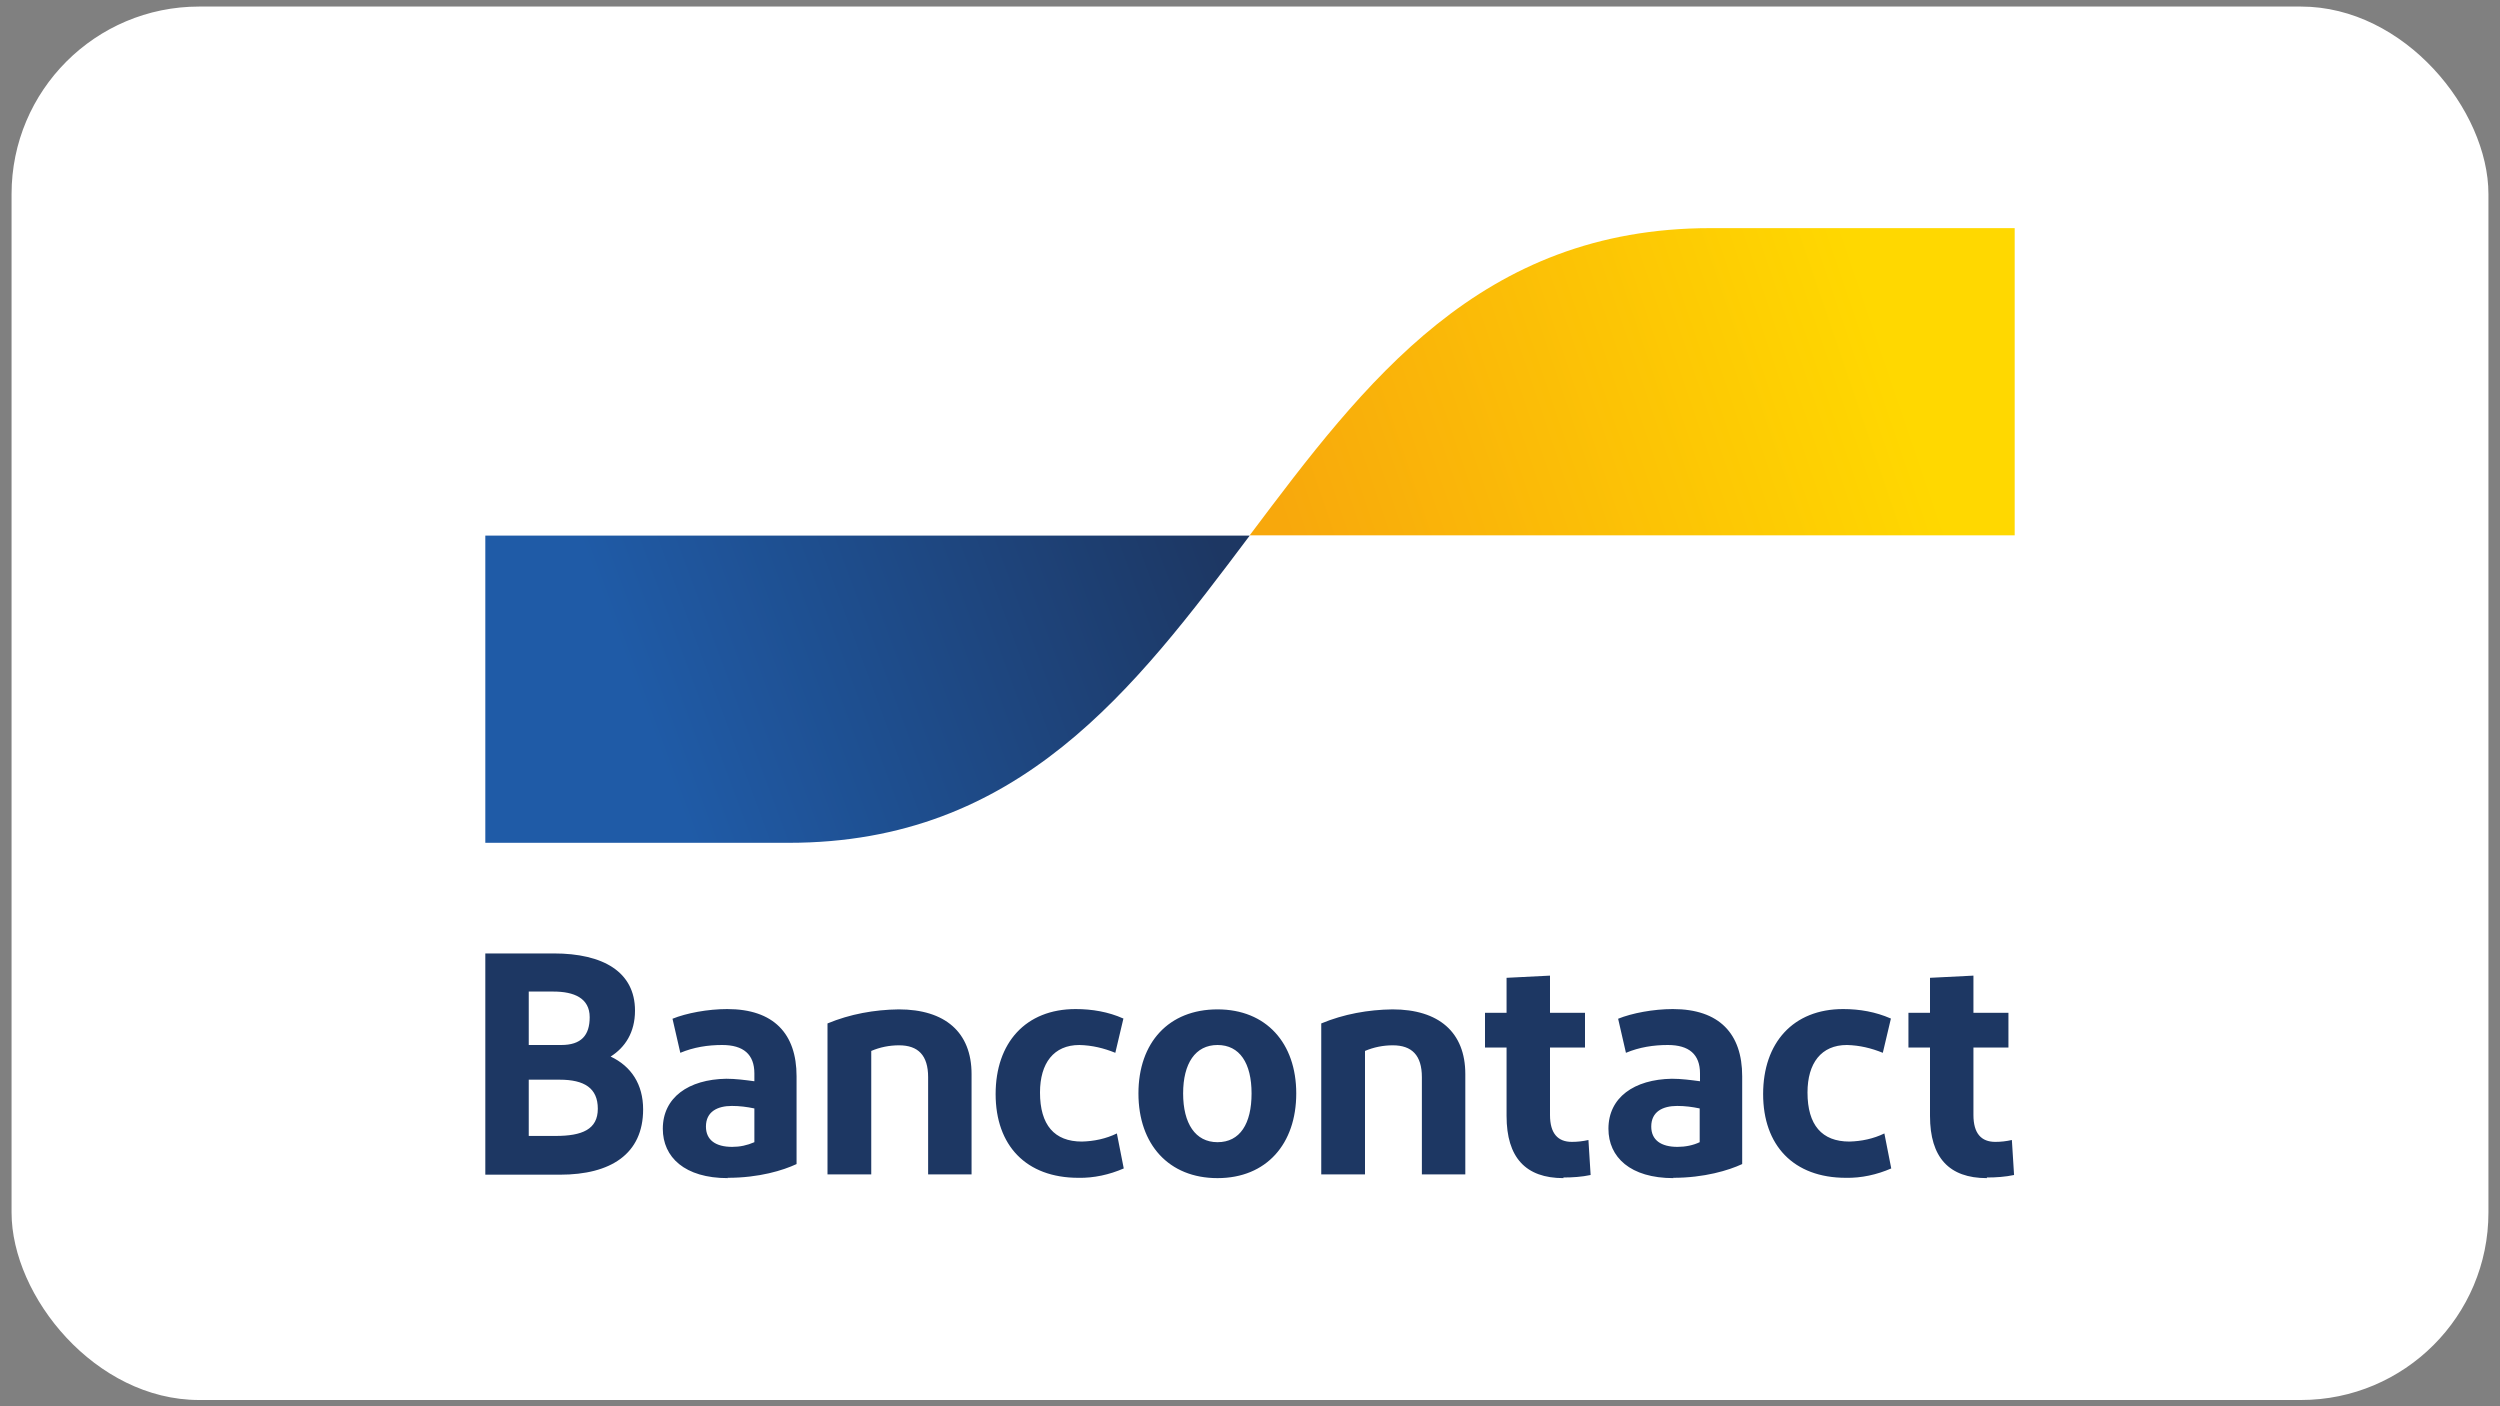
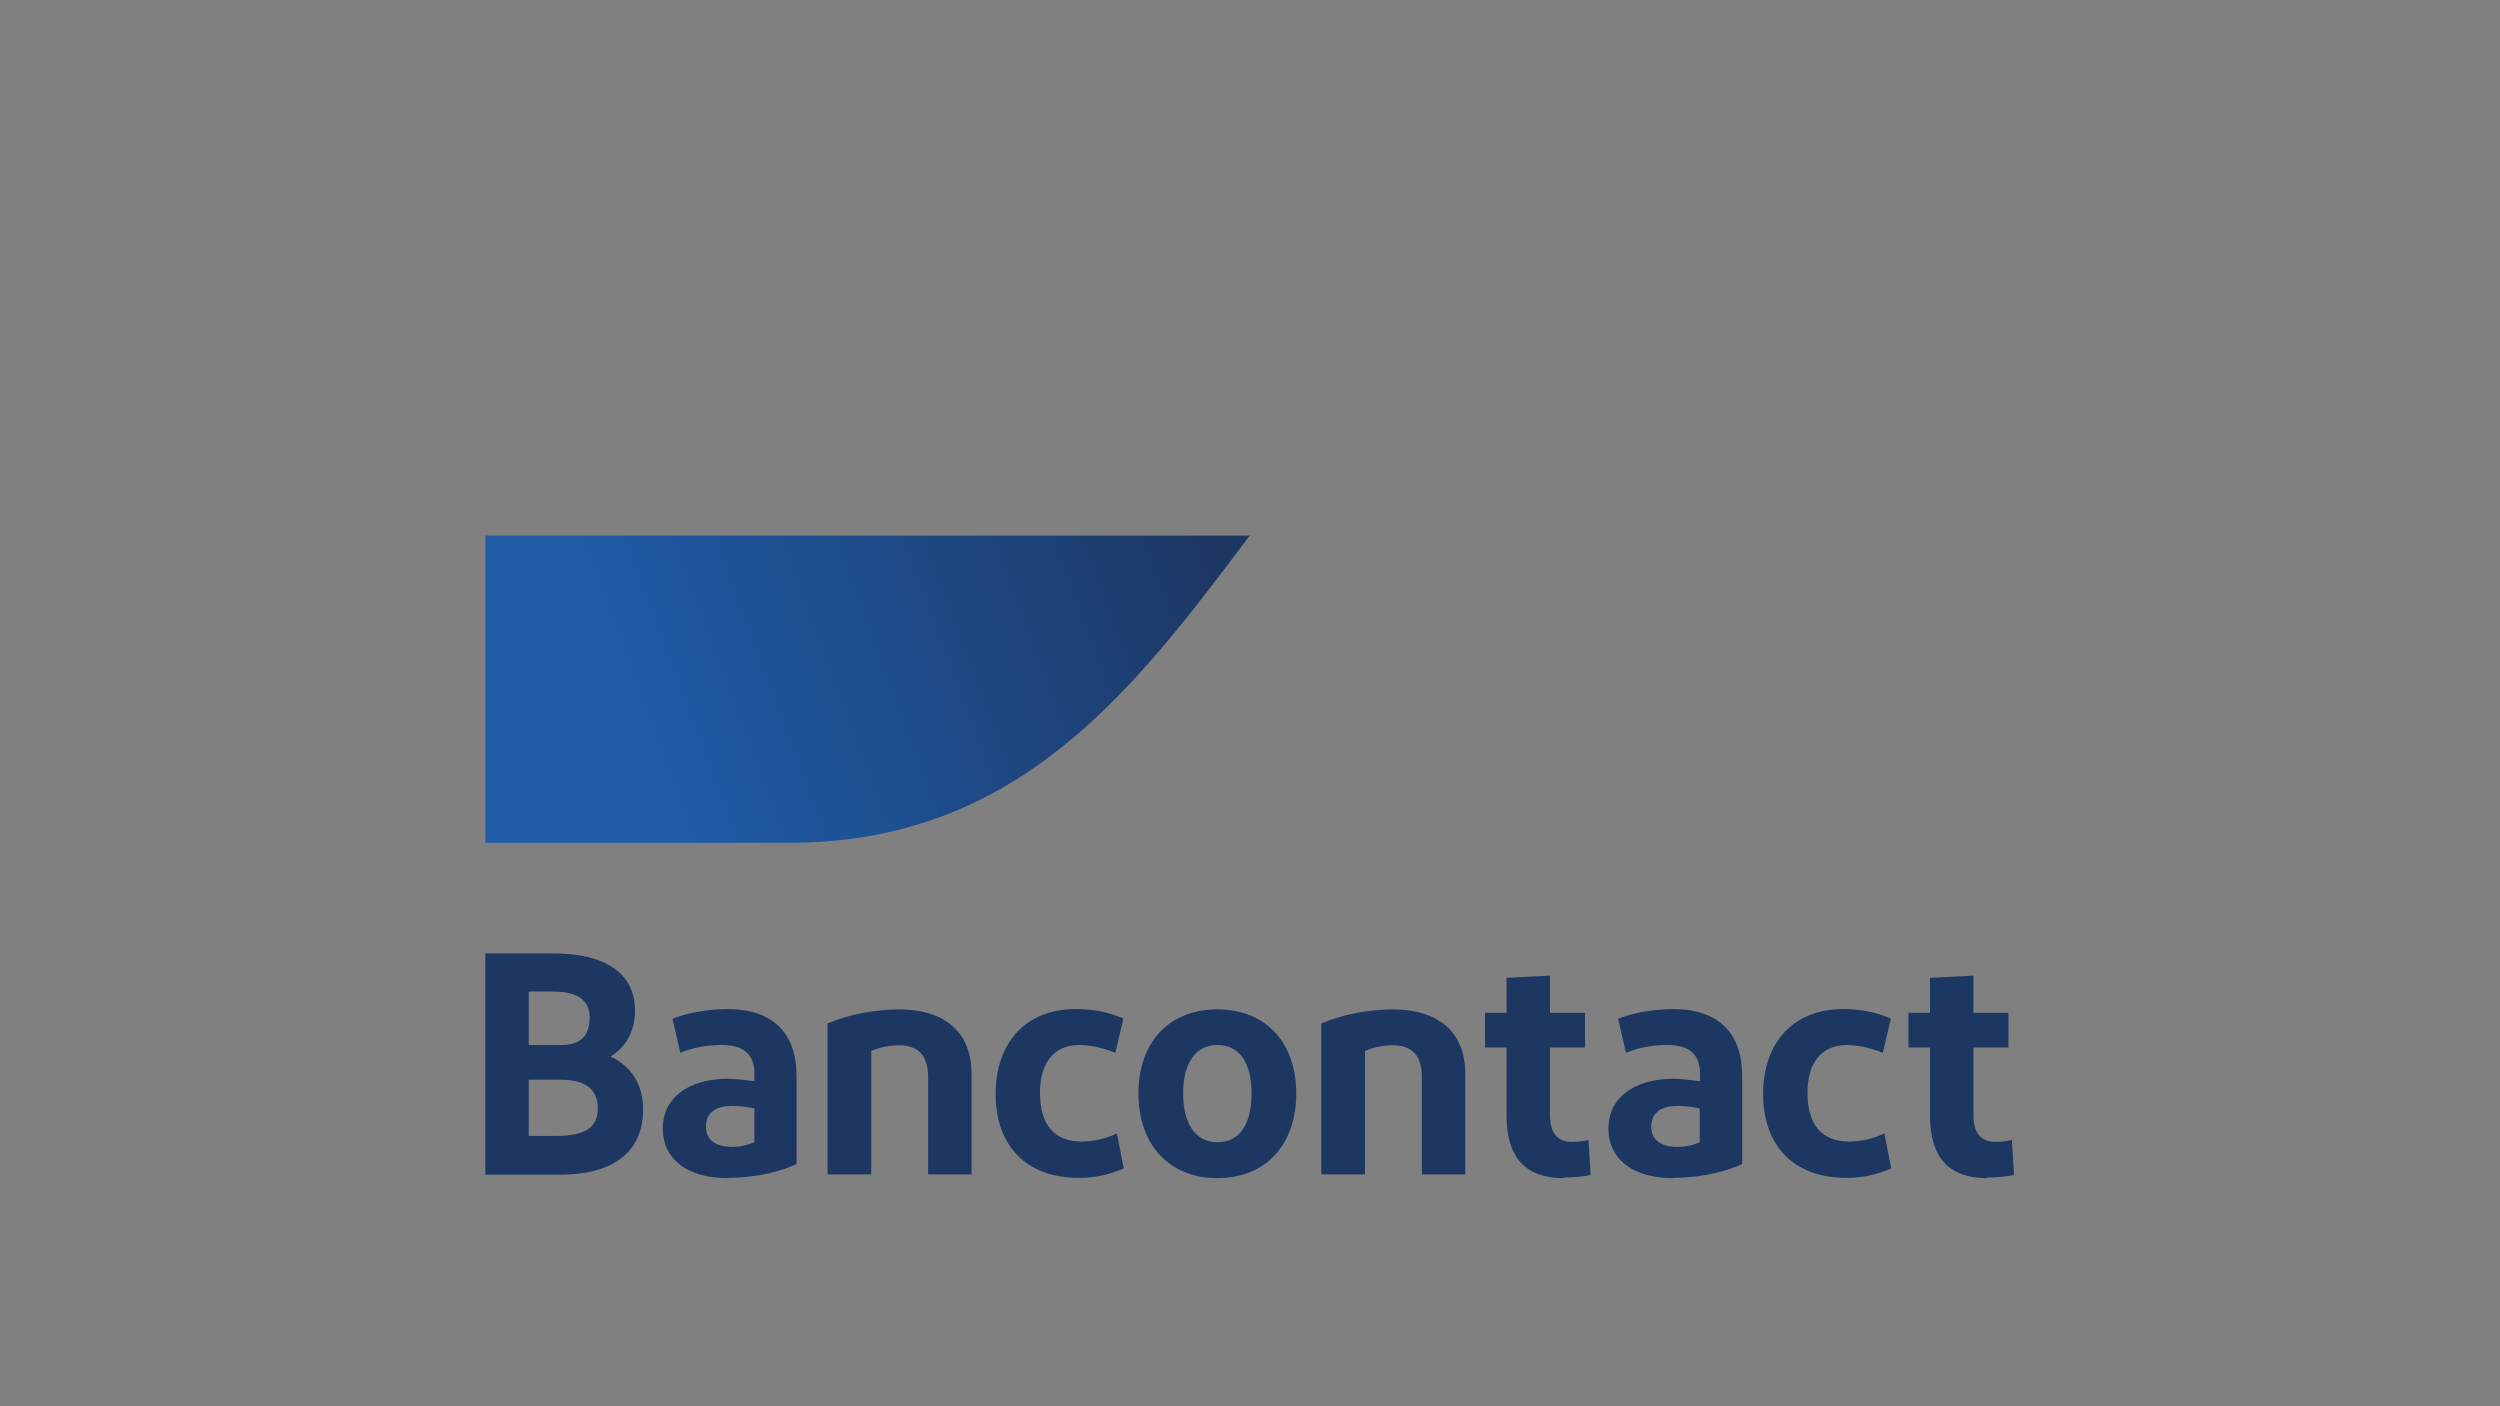
<svg xmlns="http://www.w3.org/2000/svg" id="Ebene_1" viewBox="0 0 80 45">
  <rect x="0" y="0" width="80" height="45" fill="#808080" stroke="none" />
  <defs>
    <style>.cls-1{fill:#1d3763;}.cls-1,.cls-2,.cls-3,.cls-4{stroke-width:0px;}.cls-2{fill:url(#Unbenannter_Verlauf_2);}.cls-3{fill:#fff;}.cls-4{fill:url(#Unbenannter_Verlauf_3);}</style>
    <linearGradient id="Unbenannter_Verlauf_3" x1="20.47" y1="23.38" x2="38.38" y2="30.03" gradientTransform="translate(0 45.89) scale(1 -1)" gradientUnits="userSpaceOnUse">
      <stop offset="0" stop-color="#1f5ba7" />
      <stop offset="1" stop-color="#1d3763" />
    </linearGradient>
    <linearGradient id="Unbenannter_Verlauf_2" x1="41.48" y1="27.9" x2="60.49" y2="34.39" gradientTransform="translate(0 45.89) scale(1 -1)" gradientUnits="userSpaceOnUse">
      <stop offset="0" stop-color="#f8a80c" />
      <stop offset="1" stop-color="#ffd800" />
    </linearGradient>
  </defs>
-   <rect class="cls-3" x=".37" y=".21" width="79.26" height="44.59" rx="6" ry="6" />
  <path class="cls-1" d="m15.53,37.58v-7.07h2.19c1.58,0,2.6.59,2.6,1.83,0,.7-.32,1.18-.78,1.47.66.31,1.04.89,1.04,1.69,0,1.43-1.04,2.09-2.66,2.09h-2.39Zm1.39-4.14h1.04c.64,0,.91-.31.91-.89,0-.61-.5-.82-1.16-.82h-.79v1.7Zm0,2.91h.86c.85,0,1.35-.21,1.35-.87s-.43-.93-1.22-.93h-.99v1.81Zm6.37,1.35c-1.38,0-2.08-.67-2.08-1.58,0-1,.82-1.58,2.03-1.6.3,0,.6.04.9.08v-.25c0-.61-.35-.91-1.03-.91-.46,0-.91.07-1.34.25l-.25-1.09c.44-.18,1.13-.31,1.75-.31,1.49,0,2.22.79,2.22,2.15v2.81c-.43.2-1.19.44-2.21.44Zm.85-1.15v-1.08c-.24-.05-.47-.08-.72-.08-.46,0-.83.18-.83.66,0,.43.31.65.84.65.25,0,.48-.05.71-.15Zm2.34,1.03v-4.83c.72-.3,1.5-.44,2.28-.45,1.48,0,2.33.73,2.33,2.07v3.21h-1.39v-3.11c0-.7-.32-1.02-.93-1.02-.31,0-.61.06-.89.18v3.95h-1.39Zm9.47-4.99l-.26,1.1c-.37-.15-.74-.24-1.15-.25-.82,0-1.26.58-1.26,1.52,0,1.04.46,1.57,1.34,1.57.39-.01.77-.09,1.12-.26l.22,1.12c-.46.2-.96.31-1.45.3-1.68,0-2.65-1.04-2.65-2.68s.96-2.72,2.56-2.72c.53,0,1.05.09,1.52.3Zm3.01,5.11c-1.56,0-2.53-1.08-2.53-2.71s.97-2.69,2.53-2.69,2.52,1.08,2.52,2.69-.95,2.71-2.52,2.71Zm0-1.15c.72,0,1.09-.59,1.09-1.56s-.38-1.55-1.09-1.55-1.1.59-1.1,1.55.39,1.56,1.1,1.56Zm3.32,1.03v-4.83c.72-.3,1.5-.44,2.28-.45,1.48,0,2.33.73,2.33,2.07v3.21h-1.39v-3.11c0-.7-.32-1.02-.93-1.02-.31,0-.61.06-.89.18v3.95h-1.39Zm7.75.12c-1.21,0-1.82-.66-1.82-1.99v-2.19h-.69v-1.11h.69v-1.12l1.39-.07v1.19h1.12v1.11h-1.12v2.16c0,.59.25.86.7.86.18,0,.35-.02.53-.06l.07,1.12c-.28.06-.58.08-.87.08Zm3.52,0c-1.38,0-2.08-.67-2.08-1.58,0-1,.82-1.58,2.03-1.6.3,0,.6.04.9.08v-.25c0-.61-.35-.91-1.03-.91-.46,0-.91.07-1.34.25l-.25-1.09c.44-.18,1.13-.31,1.75-.31,1.49,0,2.22.79,2.22,2.15v2.81c-.43.2-1.21.44-2.21.44Zm.84-1.15v-1.08c-.24-.05-.47-.08-.72-.08-.46,0-.83.18-.83.66,0,.43.31.65.84.65.25,0,.5-.05.71-.15Zm6.12-3.96l-.26,1.1c-.37-.15-.74-.24-1.15-.25-.82,0-1.26.58-1.26,1.52,0,1.04.46,1.57,1.34,1.57.39-.01.77-.09,1.12-.26l.22,1.12c-.46.2-.96.31-1.45.3-1.68,0-2.65-1.04-2.65-2.68s.96-2.72,2.56-2.72c.53,0,1.04.09,1.52.3Zm3.07,5.11c-1.21,0-1.82-.66-1.82-1.99v-2.19h-.69v-1.11h.69v-1.12l1.39-.07v1.19h1.12v1.11h-1.12v2.16c0,.59.25.86.7.86.18,0,.35-.02.53-.06l.07,1.12c-.28.06-.58.08-.87.08Z" />
-   <path class="cls-4" d="m25.24,26.97c7.37,0,11.06-4.92,14.75-9.83H15.53v9.83h9.71Z" />
-   <path class="cls-2" d="m54.74,7.3c-7.37,0-11.06,4.92-14.75,9.83h24.48V7.3h-9.73Z" />
+   <path class="cls-4" d="m25.24,26.97c7.37,0,11.06-4.92,14.75-9.83H15.53v9.83Z" />
</svg>